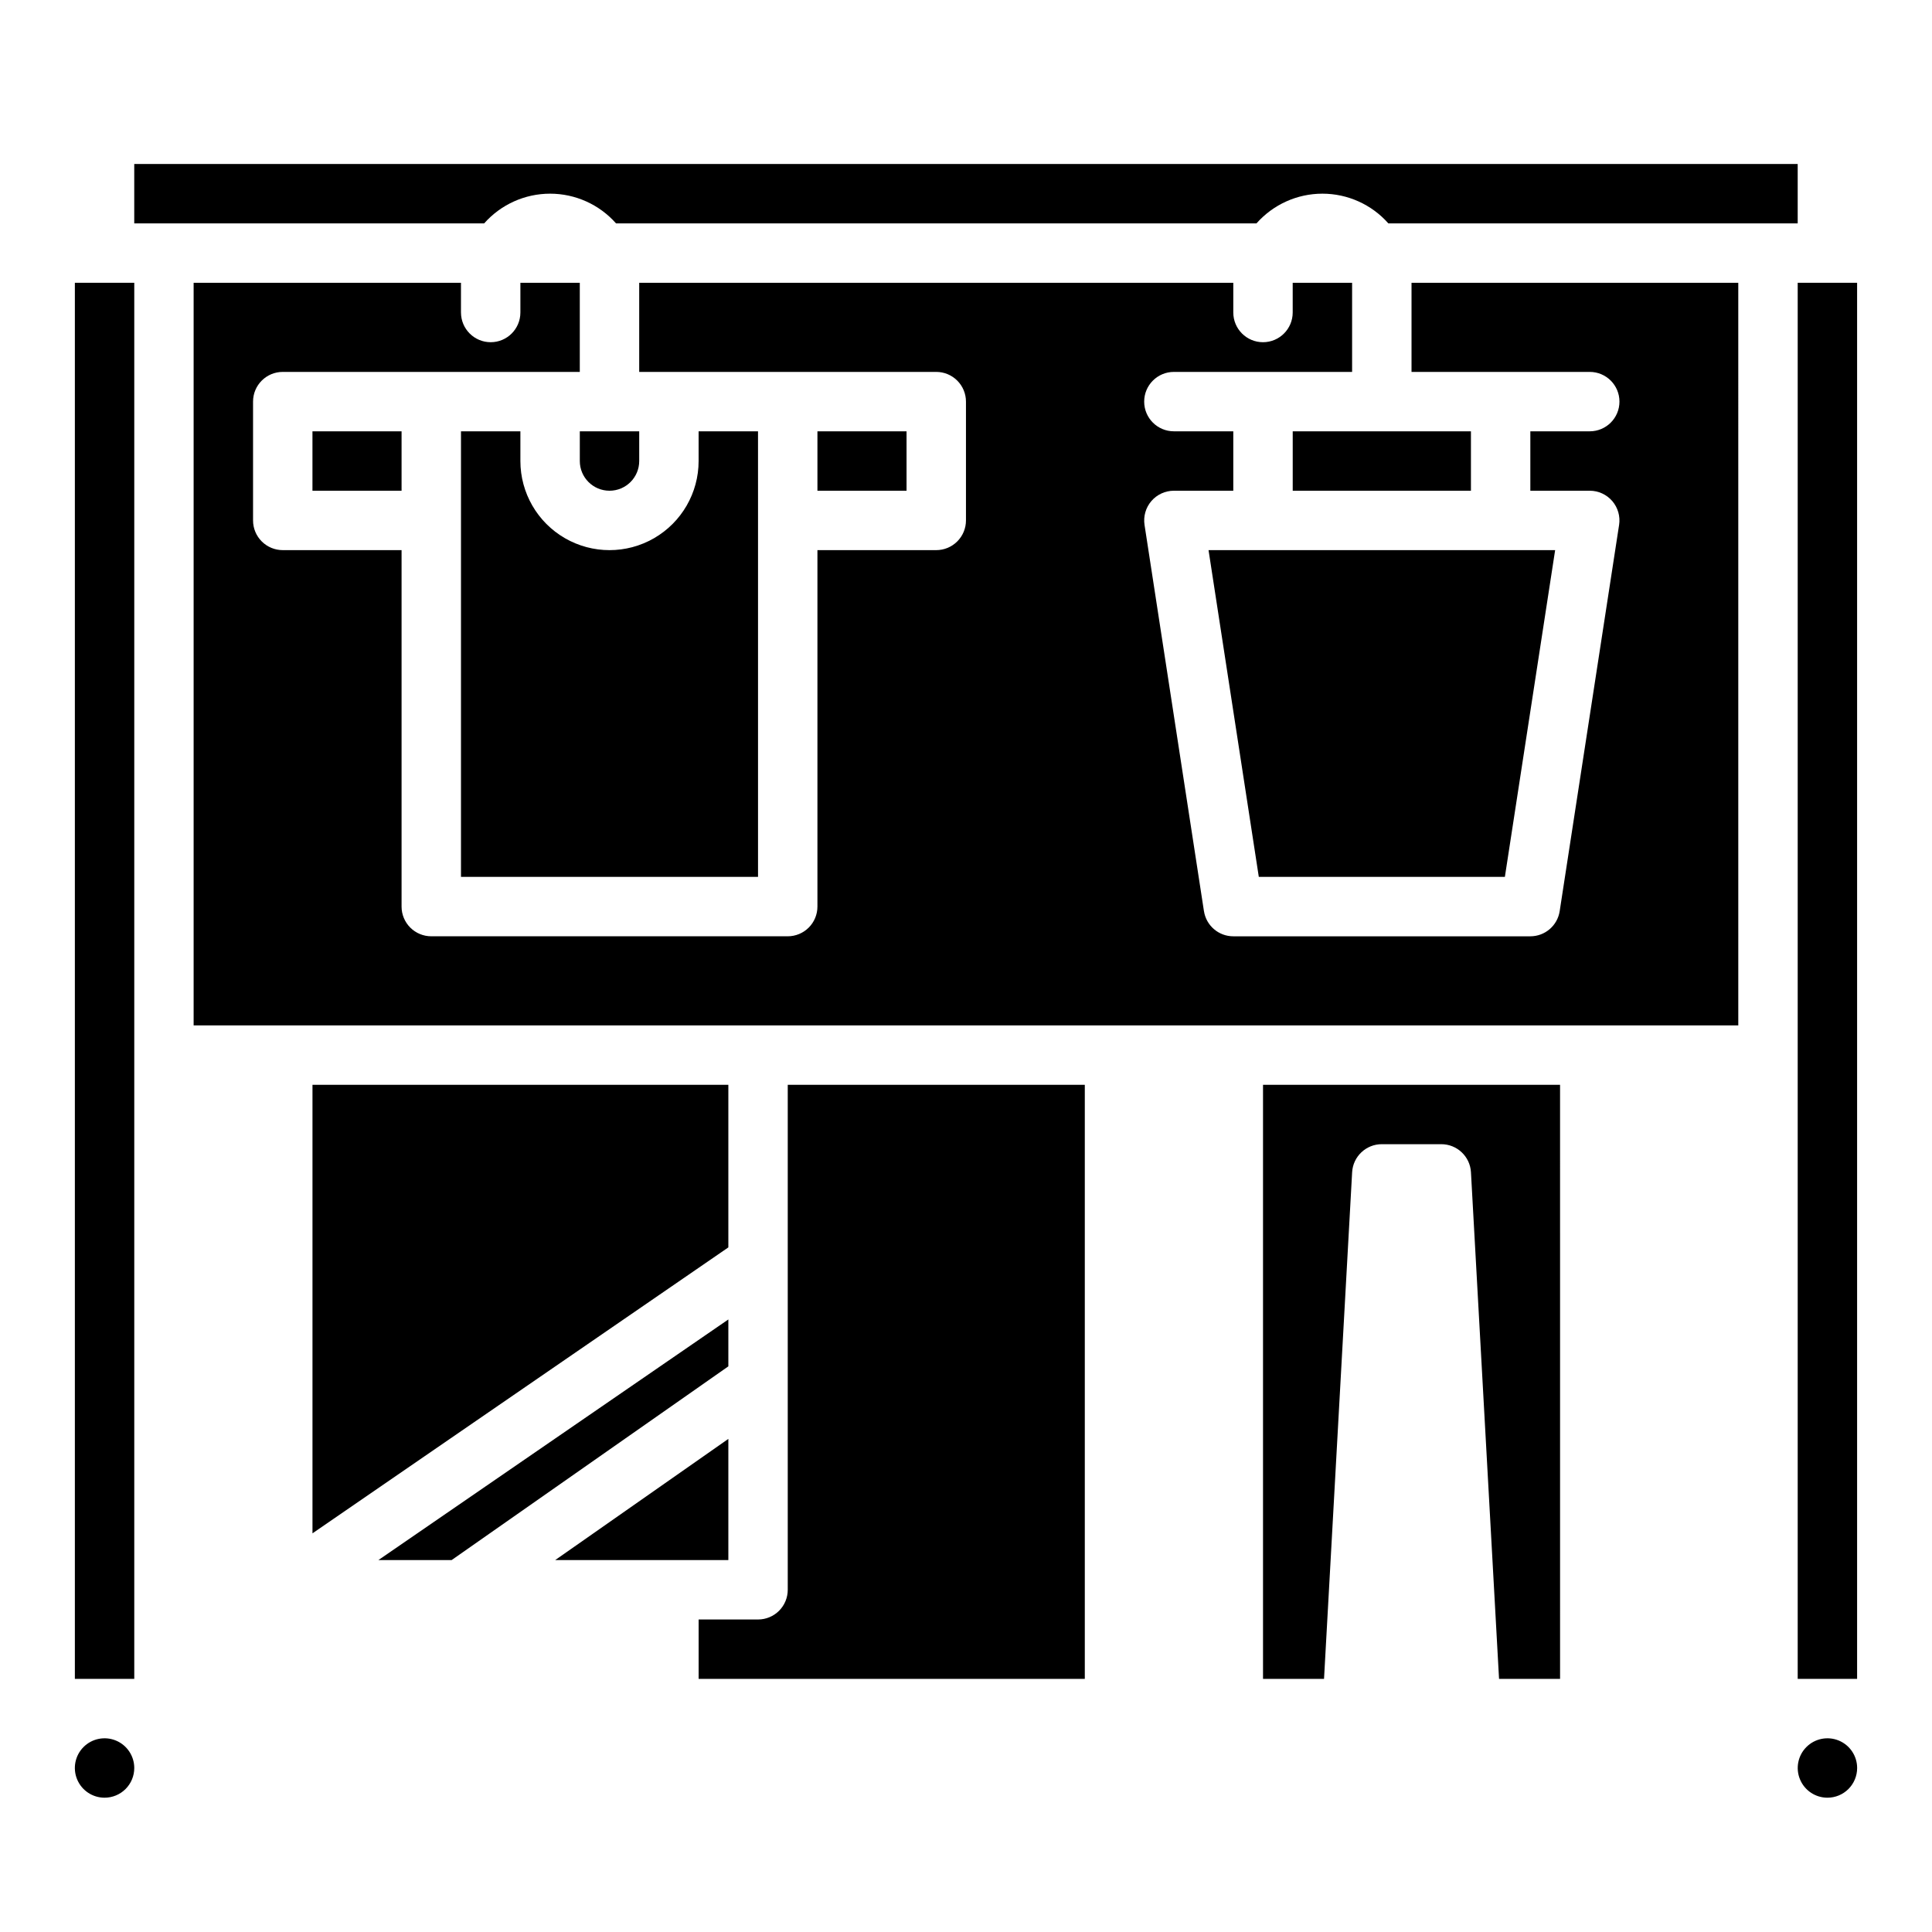
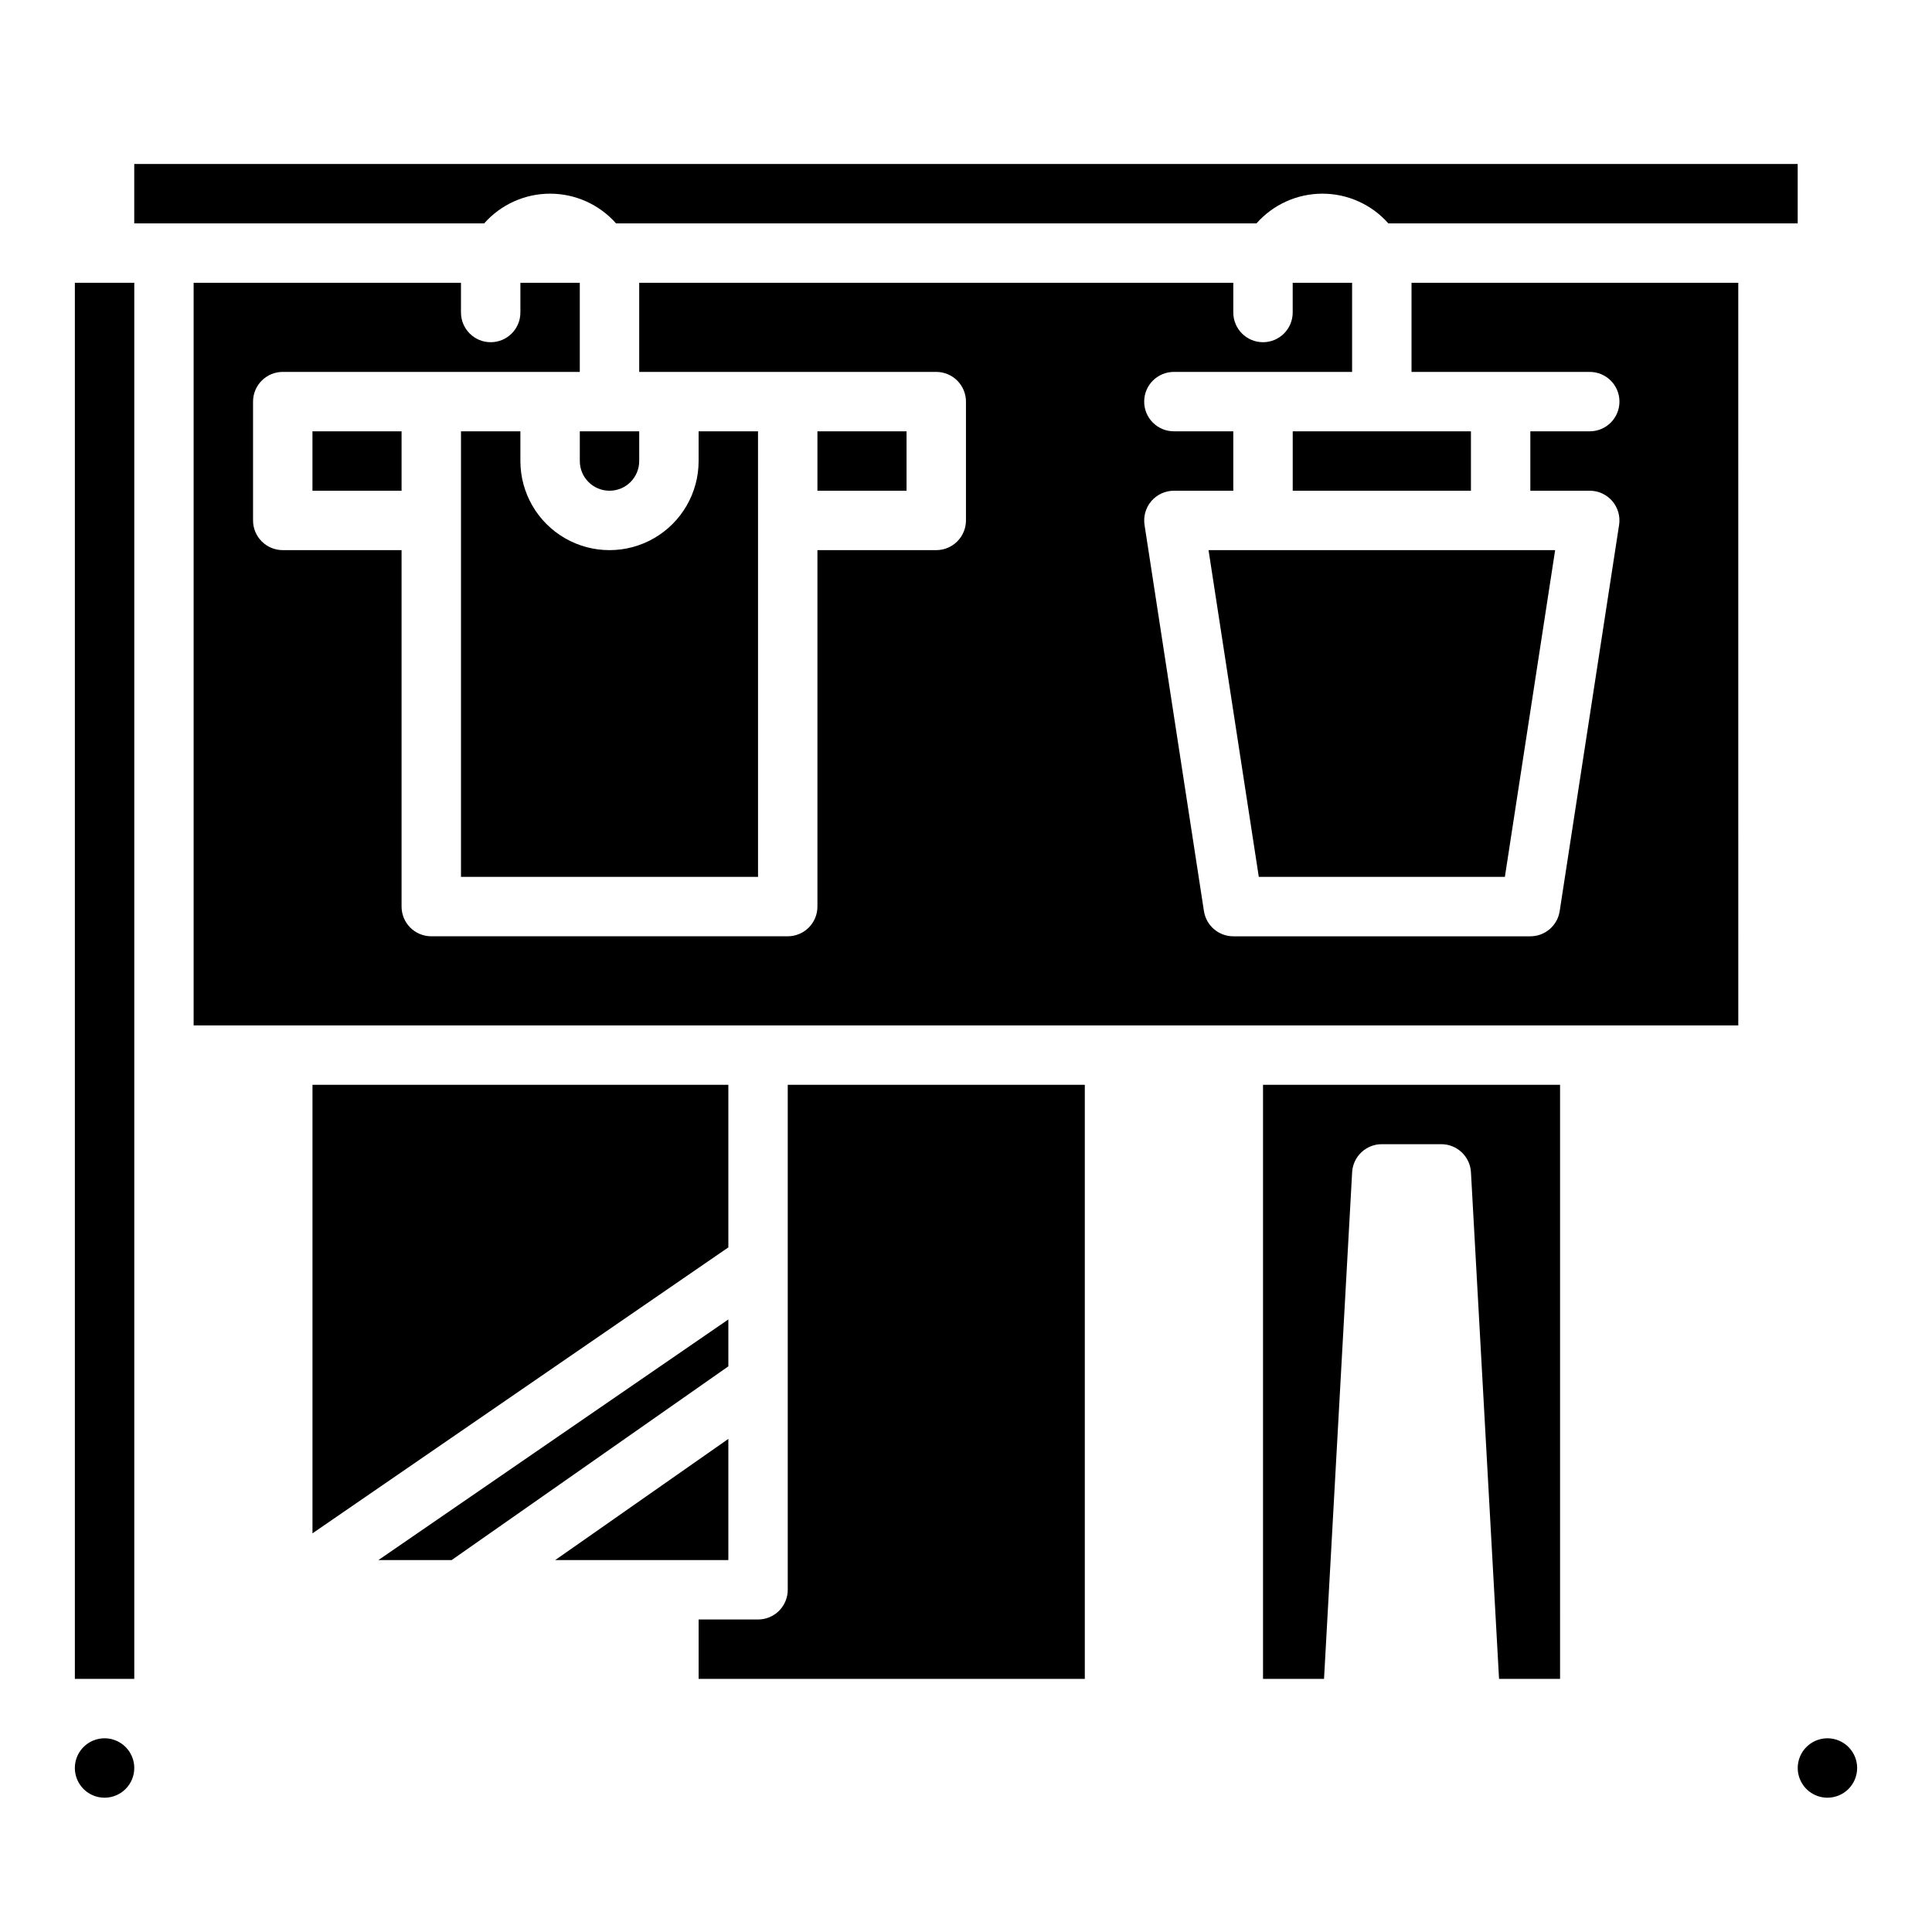
<svg xmlns="http://www.w3.org/2000/svg" fill="#000000" width="800px" height="800px" version="1.1" viewBox="144 144 512 512">
  <g>
    <path d="m171.71 620.41c-3.184 0-6.055-1.918-7.273-4.859-1.219-2.941-0.547-6.328 1.707-8.578 2.25-2.25 5.637-2.926 8.578-1.707s4.859 4.09 4.859 7.273c0 2.09-0.828 4.09-2.305 5.566-1.477 1.477-3.481 2.305-5.566 2.305zm456.58 0c-3.188 0-6.055-1.918-7.273-4.859-1.219-2.941-0.547-6.328 1.707-8.578 2.25-2.25 5.637-2.926 8.578-1.707 2.941 1.219 4.859 4.09 4.859 7.273 0 2.09-0.832 4.09-2.305 5.566-1.477 1.477-3.481 2.305-5.566 2.305zm-291.27-114.31-73.328 51.332h-19.406l92.734-63.762zm0 19.223v32.109h-45.879zm0-50.75-110.21 75.777v-118.87h110.21zm94.465 114.35h-102.34v-15.742h15.746c2.086 0 4.09-0.828 5.566-2.305 1.477-1.477 2.305-3.481 2.305-5.566v-133.82h78.723zm125.95 0h-16.172l-7.445-134.27c-0.234-4.172-3.691-7.438-7.875-7.43h-15.742c-4.18-0.008-7.637 3.258-7.871 7.43l-7.449 134.27h-16.168v-157.44h78.719zm47.23-173.18h-409.35v-196.8h70.848v7.871h0.004c0 4.348 3.523 7.875 7.871 7.875s7.871-3.527 7.871-7.875v-7.871h15.742v23.617h-78.719c-4.348 0-7.871 3.523-7.871 7.871v31.488c0 2.09 0.828 4.09 2.305 5.566s3.481 2.305 5.566 2.305h31.488v94.465c0 2.09 0.828 4.09 2.305 5.566 1.477 1.477 3.481 2.305 5.566 2.305h94.465c2.09 0 4.09-0.828 5.566-2.305 1.477-1.477 2.305-3.477 2.305-5.566v-94.465h31.488c2.09 0 4.09-0.828 5.566-2.305 1.477-1.477 2.309-3.477 2.309-5.566v-31.488c0-2.086-0.832-4.09-2.309-5.566-1.477-1.477-3.477-2.305-5.566-2.305h-78.719v-23.617h157.44v7.871c0 4.348 3.523 7.875 7.871 7.875s7.871-3.527 7.871-7.875v-7.871h15.742v23.617h-47.23c-4.348 0-7.871 3.523-7.871 7.871 0 4.348 3.523 7.871 7.871 7.871h15.742v15.742l-15.742 0.004c-2.297 0-4.477 1.004-5.973 2.746-1.492 1.742-2.152 4.051-1.805 6.32l15.742 102.34h0.004c0.59 3.84 3.891 6.676 7.777 6.676h78.719c3.887 0 7.188-2.836 7.777-6.676l15.742-102.34h0.004c0.348-2.269-0.312-4.578-1.805-6.32-1.496-1.742-3.68-2.746-5.973-2.746h-15.746v-15.746h15.746c4.348 0 7.871-3.523 7.871-7.871 0-4.348-3.523-7.871-7.871-7.871h-47.234v-23.617h86.594zm-220.42-157.44v15.742l-23.617 0.004v-15.746zm-39.359 23.617v94.465h-78.719v-118.08h15.742v7.875c0 8.434 4.5 16.23 11.809 20.449 7.305 4.219 16.309 4.219 23.617 0 7.305-4.219 11.805-12.016 11.805-20.449v-7.875h15.742zm-94.465-7.871h-23.617v-15.746h23.617zm62.977-7.871c0 4.348-3.523 7.871-7.871 7.871s-7.871-3.523-7.871-7.871v-7.875h15.742zm242.73 23.617-13.32 86.59h-65.211l-13.32-86.594zm-69.543-15.746v-15.746h47.23v15.742zm118.08-70.848h-92.734c-4.426-5.008-10.789-7.875-17.477-7.875-6.684 0-13.047 2.867-17.473 7.875h-169.72c-4.43-5.008-10.793-7.875-17.477-7.875-6.684 0-13.047 2.867-17.477 7.875h-92.73v-15.746h440.83v15.746z" />
    <path d="m163.84 218.94h15.742v369.98h-15.742z" />
-     <path d="m620.41 218.94h15.742v369.98h-15.742z" />
  </g>
</svg>